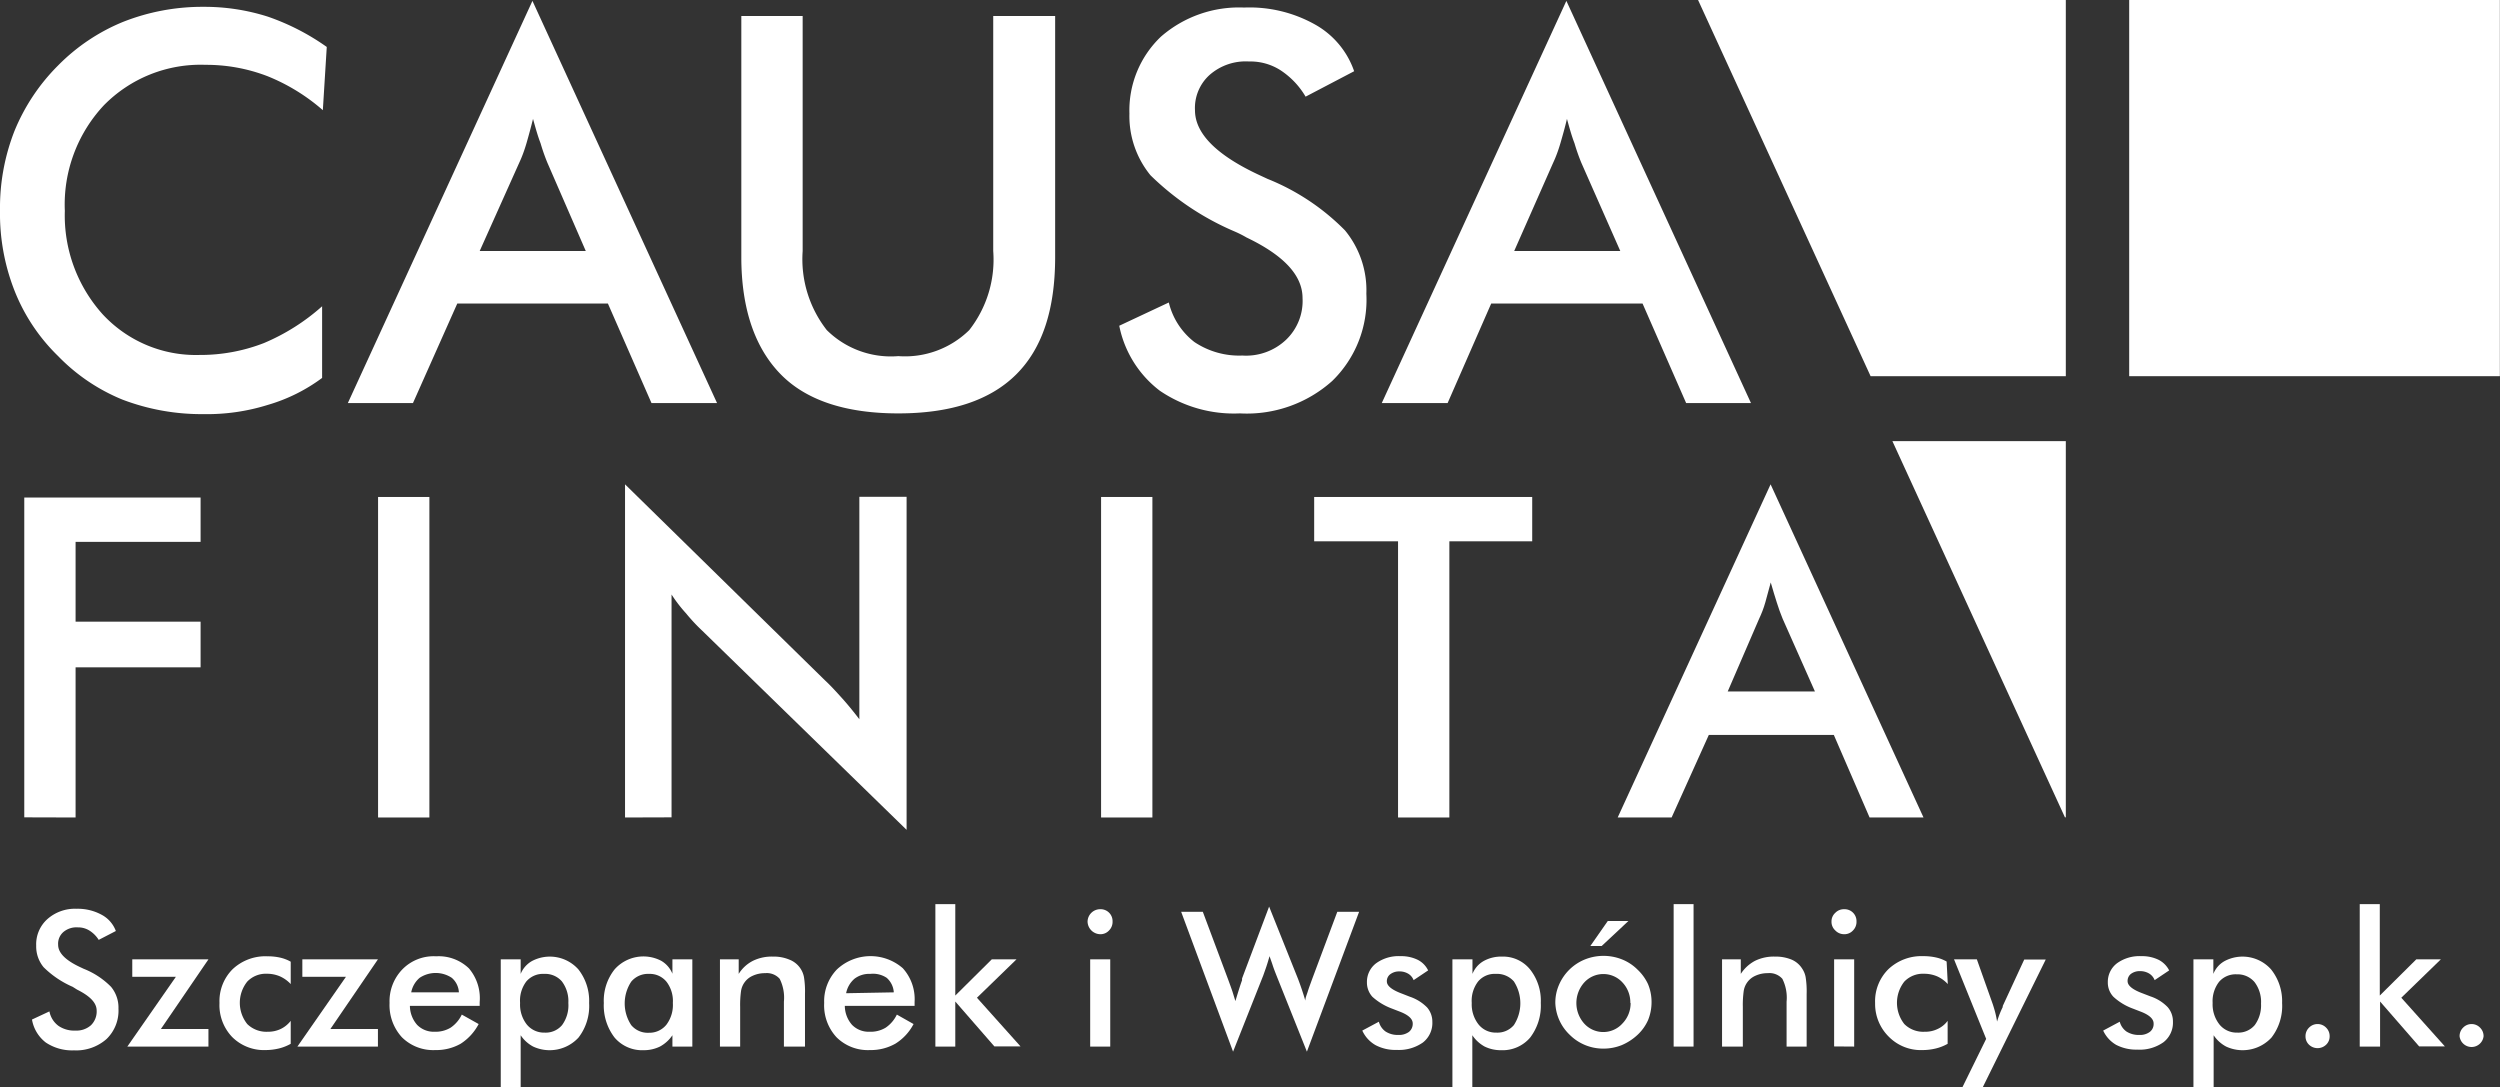
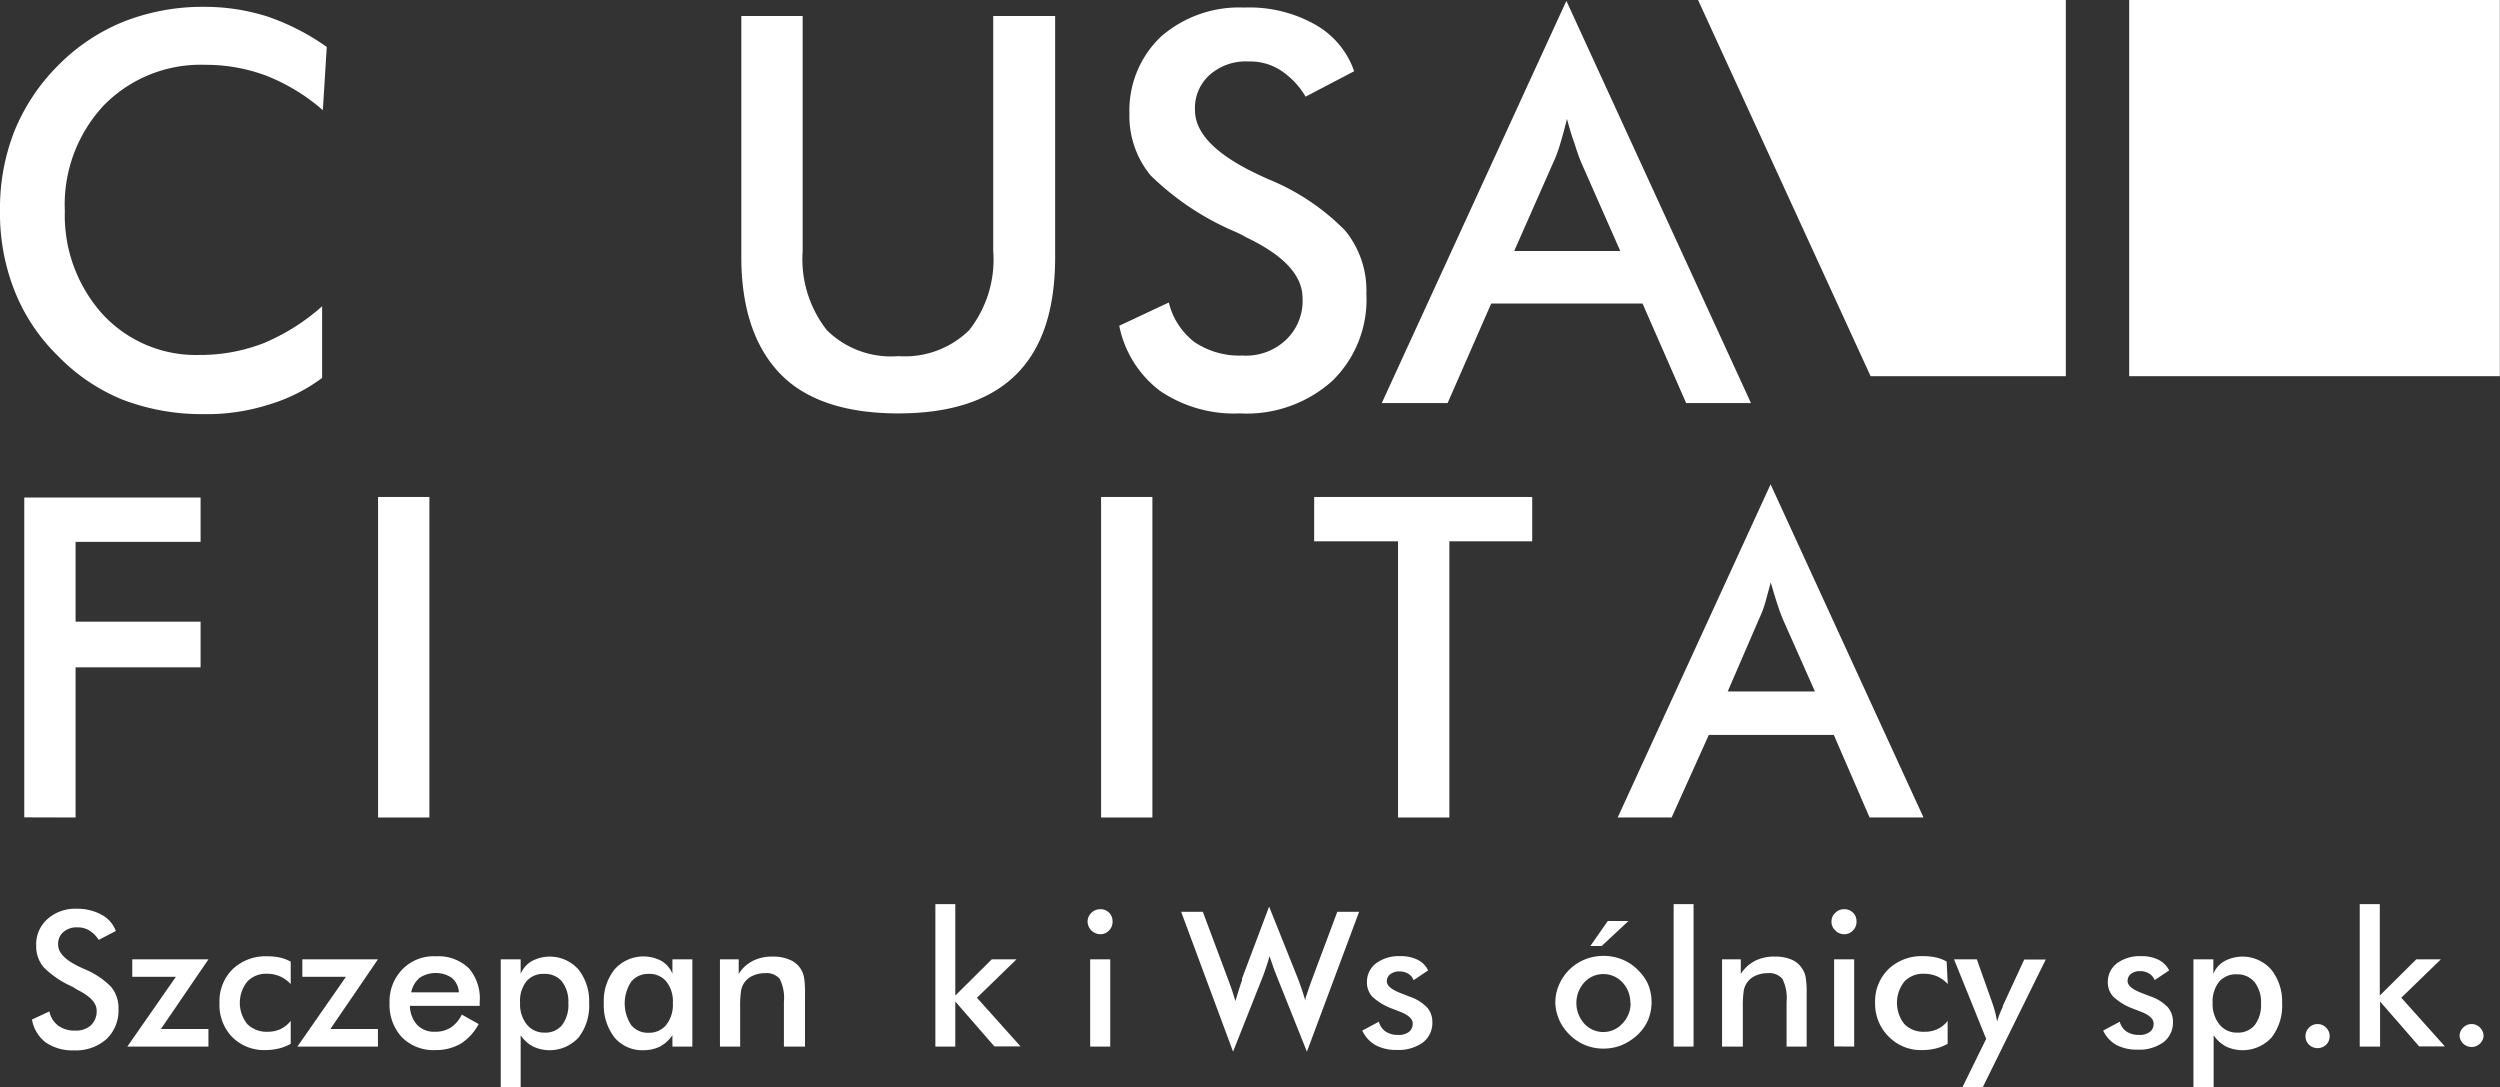
<svg xmlns="http://www.w3.org/2000/svg" viewBox="0 0 171.99 74.81">
  <rect x="0" y="0" width="171.99" height="74.81" fill="#333333" stroke="none" />
  <defs>
    <style>.a,.b{fill:#fff;}.b{fill-rule:evenodd;}</style>
  </defs>
  <path class="a" d="M22.21,7.58A13.36,13.36,0,0,0,18.4,5.24a11.73,11.73,0,0,0-4.26-.78,9.32,9.32,0,0,0-7,2.79,10,10,0,0,0-2.68,7.26,10.16,10.16,0,0,0,2.61,7.12,8.74,8.74,0,0,0,6.65,2.79,12.05,12.05,0,0,0,4.44-.82,14.39,14.39,0,0,0,4-2.53V26a11.75,11.75,0,0,1-3.75,1.86,14,14,0,0,1-4.4.63,15.27,15.27,0,0,1-5.59-1A13,13,0,0,1,4,24.5,12.85,12.85,0,0,1,1,20a14.49,14.49,0,0,1-1-5.51A14.5,14.5,0,0,1,1,9a13.68,13.68,0,0,1,3-4.5,13.37,13.37,0,0,1,4.48-3A14.82,14.82,0,0,1,14,.47a14.34,14.34,0,0,1,4.41.67,16,16,0,0,1,4.07,2.09Z" />
-   <path class="a" d="M33,17.27h7.3L37.66,11.2a13.32,13.32,0,0,1-.47-1.34c-.19-.49-.33-1-.52-1.68-.15.6-.29,1.12-.44,1.64s-.33,1-.51,1.38ZM44.82,27.73l-3-6.85H31.46l-3.05,6.85H23.93L36.63.06l12.7,27.67Z" />
  <path class="a" d="M51,1.1h4.22V17.27a7.92,7.92,0,0,0,1.66,5.44A6.27,6.27,0,0,0,61.8,24.5a6.31,6.31,0,0,0,4.88-1.79,7.86,7.86,0,0,0,1.65-5.44V1.1h4.26V17.68c0,3.61-.88,6.29-2.68,8.08s-4.51,2.68-8.11,2.68-6.32-.89-8.08-2.68S51,21.29,51,17.68Z" />
  <path class="a" d="M77,22.41l3.41-1.6a4.88,4.88,0,0,0,1.76,2.72,5.54,5.54,0,0,0,3.3.93,4,4,0,0,0,3-1.08,3.69,3.69,0,0,0,1.14-2.87c0-1.56-1.28-2.94-3.85-4.17a7.68,7.68,0,0,0-.81-.41,18.77,18.77,0,0,1-5.8-3.87A6.44,6.44,0,0,1,77.7,7.81a7,7,0,0,1,2.17-5.29,8.17,8.17,0,0,1,5.72-2,9.21,9.21,0,0,1,4.85,1.15A5.87,5.87,0,0,1,93.16,4.9L89.82,6.65a5.48,5.48,0,0,0-1.73-1.82,3.84,3.84,0,0,0-2.16-.6,3.76,3.76,0,0,0-2.72.93,3.06,3.06,0,0,0-1,2.42c0,1.6,1.47,3.09,4.44,4.47l.56.26a15.65,15.65,0,0,1,5.32,3.54A6.48,6.48,0,0,1,94,20.21a7.79,7.79,0,0,1-2.35,6,8.81,8.81,0,0,1-6.35,2.23,9.06,9.06,0,0,1-5.51-1.56A7.44,7.44,0,0,1,77,22.41Z" />
  <path class="a" d="M104.17,17.27h7.3l-2.68-6.07a13.32,13.32,0,0,1-.47-1.34c-.19-.49-.33-1-.52-1.68-.14.6-.29,1.12-.44,1.64s-.33,1-.51,1.38ZM116,27.73l-3-6.85H102.59l-3,6.85H95.06L107.76.06l12.7,27.67Z" />
  <path class="a" d="M1.67,56.23v-22H13.8v3.05H5.2v5.49h8.6v3.14H5.2V56.24Z" />
  <rect class="a" x="26.01" y="34.19" width="3.53" height="22.05" />
-   <path class="a" d="M43,56.24V33.32L56.75,46.8c.4.37.76.77,1.15,1.2s.79.92,1.22,1.48V34.18h3.25V57.09L48.3,43.38a12.29,12.29,0,0,1-1.1-1.18,9.76,9.76,0,0,1-1-1.3V56.23Z" />
  <rect class="a" x="75.75" y="34.19" width="3.53" height="22.05" />
  <path class="a" d="M99.71,37.24v19H96.18v-19H90.41V34.19h15v3.05Z" />
  <path class="a" d="M118.86,47.57h6l-2.22-5c-.15-.36-.28-.73-.4-1.11s-.27-.86-.42-1.39c-.13.5-.25.93-.37,1.36s-.27.8-.43,1.14Zm9.76,8.67-2.46-5.68h-8.6L115,56.24h-3.71l10.52-22.92,10.52,22.92Z" />
  <path class="b" d="M142.12,25.88H128.69L116.82,0h25.3Z" />
-   <path class="b" d="M142.12,56.23h-.06L130.19,30.35h11.93Z" />
  <rect class="a" x="146.48" width="25.5" height="25.88" />
  <path class="a" d="M2.2,70.14l1.2-.56a1.61,1.61,0,0,0,.63,1,1.92,1.92,0,0,0,1.16.32,1.5,1.5,0,0,0,1.07-.37,1.32,1.32,0,0,0,.39-1c0-.54-.45-1-1.35-1.45L5,67.89a6.52,6.52,0,0,1-2-1.35,2.24,2.24,0,0,1-.51-1.48,2.33,2.33,0,0,1,.77-1.83,2.85,2.85,0,0,1,2-.71,3.43,3.43,0,0,1,1.71.4,2.09,2.09,0,0,1,1,1.13l-1.18.61A2,2,0,0,0,6.12,64a1.46,1.46,0,0,0-.76-.2,1.39,1.39,0,0,0-1,.32A1.06,1.06,0,0,0,4,65c0,.56.52,1.08,1.57,1.56l.19.09a5.45,5.45,0,0,1,1.88,1.24,2.24,2.24,0,0,1,.51,1.5,2.71,2.71,0,0,1-.82,2.09,3.15,3.15,0,0,1-2.24.78,3.25,3.25,0,0,1-1.94-.54A2.53,2.53,0,0,1,2.2,70.14Z" />
  <path class="a" d="M14.34,72H8.76L12.1,67.2h-3V66h5.24l-3.27,4.79h3.27Z" />
  <path class="a" d="M20,67.7a2.29,2.29,0,0,0-.74-.53,2.26,2.26,0,0,0-.9-.18,1.77,1.77,0,0,0-1.35.54,2.34,2.34,0,0,0,0,2.92,1.88,1.88,0,0,0,1.41.53,2,2,0,0,0,.89-.19,1.92,1.92,0,0,0,.69-.56v1.58a3.18,3.18,0,0,1-.81.32,3.93,3.93,0,0,1-.92.11,3.09,3.09,0,0,1-2.3-.9A3.17,3.17,0,0,1,15.1,69,3.1,3.1,0,0,1,16,66.68a3.29,3.29,0,0,1,2.41-.89,3.85,3.85,0,0,1,.86.09,2.69,2.69,0,0,1,.73.28Z" />
  <path class="a" d="M26,72H20.46L23.8,67.2h-3V66H26l-3.27,4.79H26Z" />
  <path class="a" d="M33,69.2h-4.8a2,2,0,0,0,.5,1.31,1.6,1.6,0,0,0,1.2.47A2,2,0,0,0,31,70.7a2.26,2.26,0,0,0,.77-.9l1.16.65A3.59,3.59,0,0,1,31.7,71.8a3.39,3.39,0,0,1-1.75.44,3.05,3.05,0,0,1-2.3-.88A3.27,3.27,0,0,1,26.8,69a3.15,3.15,0,0,1,.88-2.31A3,3,0,0,1,30,65.79a3,3,0,0,1,2.26.83A3.17,3.17,0,0,1,33,68.94Zm-1.43-.93a1.41,1.41,0,0,0-.49-1,2,2,0,0,0-2.21,0,1.74,1.74,0,0,0-.58,1Z" />
  <path class="a" d="M34.45,74.81V66h1.37v1a1.79,1.79,0,0,1,.77-.88,2.63,2.63,0,0,1,3.2.57A3.51,3.51,0,0,1,40.53,69a3.56,3.56,0,0,1-.73,2.38,2.7,2.7,0,0,1-3.12.62,2.35,2.35,0,0,1-.86-.78v3.6ZM35.78,69a2.22,2.22,0,0,0,.46,1.48,1.53,1.53,0,0,0,1.23.56,1.47,1.47,0,0,0,1.2-.52A2.3,2.3,0,0,0,39.1,69a2.25,2.25,0,0,0-.45-1.49A1.52,1.52,0,0,0,37.43,67a1.5,1.5,0,0,0-1.22.52A2.18,2.18,0,0,0,35.78,69Z" />
  <path class="a" d="M47.63,72H46.26v-.78a2.43,2.43,0,0,1-.86.78,2.53,2.53,0,0,1-1.12.25,2.49,2.49,0,0,1-2-.87A3.62,3.62,0,0,1,41.54,69a3.46,3.46,0,0,1,.75-2.32,2.65,2.65,0,0,1,3.2-.58,1.81,1.81,0,0,1,.77.89V66h1.37Zm-1.34-3a2.18,2.18,0,0,0-.43-1.45A1.48,1.48,0,0,0,44.65,67a1.5,1.5,0,0,0-1.22.53,2.71,2.71,0,0,0,0,3,1.48,1.48,0,0,0,1.21.52,1.5,1.5,0,0,0,1.21-.56A2.26,2.26,0,0,0,46.29,69Z" />
  <path class="a" d="M49.53,72V66h1.29v1a2.47,2.47,0,0,1,1-.91,2.93,2.93,0,0,1,1.35-.28,2.76,2.76,0,0,1,1.14.21,1.61,1.61,0,0,1,1,1.2,6.18,6.18,0,0,1,.07,1.16V72H53.93V68.91a2.9,2.9,0,0,0-.29-1.57,1.18,1.18,0,0,0-1-.39,2,2,0,0,0-.86.18,1.37,1.37,0,0,0-.8,1.05,7,7,0,0,0-.06,1.08V72Z" />
-   <path class="a" d="M62.92,69.2h-4.8a2,2,0,0,0,.5,1.31,1.6,1.6,0,0,0,1.2.47,2,2,0,0,0,1.11-.28,2.26,2.26,0,0,0,.77-.9l1.15.65A3.49,3.49,0,0,1,61.6,71.8a3.42,3.42,0,0,1-1.75.44,3.05,3.05,0,0,1-2.3-.88A3.23,3.23,0,0,1,56.7,69a3.15,3.15,0,0,1,.88-2.31,3.38,3.38,0,0,1,4.53-.08,3.17,3.17,0,0,1,.81,2.32Zm-1.43-.93a1.45,1.45,0,0,0-.49-1A1.69,1.69,0,0,0,59.87,67a1.66,1.66,0,0,0-1.08.33,1.74,1.74,0,0,0-.58,1Z" />
  <path class="a" d="M64.35,72v-9.8h1.37v6.29L68.23,66h1.7l-2.72,2.64,3,3.35H68.41L65.72,68.9V72Z" />
  <path class="a" d="M74.82,63.4a.87.87,0,0,1,.87-.85.82.82,0,0,1,.85.85.83.83,0,0,1-.25.62.79.79,0,0,1-.6.25.89.89,0,0,1-.87-.87ZM75,72V66h1.38v6Z" />
  <path class="a" d="M81.26,62.73h1.49l1.75,4.68c.11.3.21.57.29.81l.2.65c.15-.49.3-1,.46-1.44a.87.87,0,0,1,0-.12l1.86-4.94,2,5c.09.24.18.49.26.73s.16.49.23.74c0-.19.1-.4.17-.63s.17-.49.28-.8L92,62.73h1.5l-3.59,9.62L87.8,67.07c-.09-.23-.18-.46-.25-.68s-.15-.42-.21-.61c-.07.24-.14.48-.21.69s-.15.43-.22.63l-2.08,5.25Z" />
  <path class="a" d="M93.72,70.9l1.14-.61a1.19,1.19,0,0,0,.47.68,1.54,1.54,0,0,0,.87.23,1.15,1.15,0,0,0,.73-.21.71.71,0,0,0,.26-.58c0-.32-.31-.6-.93-.83l-.49-.19a4.16,4.16,0,0,1-1.35-.81,1.45,1.45,0,0,1-.38-1,1.6,1.6,0,0,1,.63-1.31,2.63,2.63,0,0,1,1.67-.49,2.58,2.58,0,0,1,1.19.25,1.59,1.59,0,0,1,.72.73l-1,.67A.88.88,0,0,0,96.9,67a1.15,1.15,0,0,0-.62-.17,1,1,0,0,0-.63.19.59.59,0,0,0-.24.5c0,.31.36.59,1.07.85l.51.2a3,3,0,0,1,1.19.74,1.5,1.5,0,0,1,.36,1,1.7,1.7,0,0,1-.65,1.41,2.87,2.87,0,0,1-1.8.51,2.92,2.92,0,0,1-1.46-.33A2.2,2.2,0,0,1,93.72,70.9Z" />
-   <path class="a" d="M99.92,74.81V66h1.38v1a1.77,1.77,0,0,1,.76-.88,2.47,2.47,0,0,1,1.27-.31,2.39,2.39,0,0,1,1.93.88A3.46,3.46,0,0,1,106,69a3.62,3.62,0,0,1-.73,2.38,2.49,2.49,0,0,1-2,.87,2.54,2.54,0,0,1-1.13-.25,2.41,2.41,0,0,1-.85-.78v3.6ZM101.25,69a2.23,2.23,0,0,0,.47,1.48,1.51,1.51,0,0,0,1.22.56,1.48,1.48,0,0,0,1.21-.52,2.76,2.76,0,0,0,0-3A1.54,1.54,0,0,0,102.9,67a1.48,1.48,0,0,0-1.21.52A2.18,2.18,0,0,0,101.25,69Z" />
  <path class="a" d="M107,69a3.05,3.05,0,0,1,.25-1.24A3.28,3.28,0,0,1,109.05,66a3.45,3.45,0,0,1,2.53,0,3.17,3.17,0,0,1,1.08.71,3.24,3.24,0,0,1,.72,1,3.2,3.2,0,0,1,.24,1.22,3.27,3.27,0,0,1-.24,1.25,3.12,3.12,0,0,1-.71,1,3.73,3.73,0,0,1-1.1.72,3.36,3.36,0,0,1-1.26.24,3.25,3.25,0,0,1-2.32-.95A3.18,3.18,0,0,1,107,69Zm5.16,0a2,2,0,0,0-.54-1.41,1.78,1.78,0,0,0-2.63,0,2.12,2.12,0,0,0,0,2.83,1.77,1.77,0,0,0,2.62,0A2,2,0,0,0,112.18,69Zm-2.75-3.92,1.2-1.72h1.42l-1.84,1.72Z" />
  <path class="a" d="M115.14,72v-9.8h1.37V72Z" />
  <path class="a" d="M118.47,72V66h1.29v1a2.61,2.61,0,0,1,1-.91,2.94,2.94,0,0,1,1.36-.28,2.83,2.83,0,0,1,1.14.21,1.61,1.61,0,0,1,.73.63,1.52,1.52,0,0,1,.23.57,6.18,6.18,0,0,1,.07,1.16V72h-1.38V68.91a2.9,2.9,0,0,0-.29-1.57,1.18,1.18,0,0,0-1-.39,2,2,0,0,0-.86.18,1.37,1.37,0,0,0-.8,1.05,7,7,0,0,0-.06,1.08V72Z" />
  <path class="a" d="M126,63.4a.79.79,0,0,1,.26-.6.82.82,0,0,1,.61-.25.82.82,0,0,1,.85.85.83.83,0,0,1-.25.62.79.79,0,0,1-.6.25.83.83,0,0,1-.61-.26A.8.8,0,0,1,126,63.4Zm.18,8.59V66h1.38v6Z" />
  <path class="a" d="M134,67.7a2.25,2.25,0,0,0-.73-.53,2.31,2.31,0,0,0-.91-.18,1.77,1.77,0,0,0-1.35.54,2.36,2.36,0,0,0,0,2.92,1.84,1.84,0,0,0,1.4.53,1.94,1.94,0,0,0,.89-.19,1.77,1.77,0,0,0,.69-.56v1.58a3.18,3.18,0,0,1-.81.32,3.87,3.87,0,0,1-.92.11,3.09,3.09,0,0,1-2.3-.9A3.17,3.17,0,0,1,129,69a3.1,3.1,0,0,1,.92-2.33,3.31,3.31,0,0,1,2.41-.89,3.85,3.85,0,0,1,.86.09,2.57,2.57,0,0,1,.73.28Z" />
  <path class="a" d="M136.4,74.81H135l1.64-3.34L134.43,66H136l1.1,3.1c.06.19.12.38.17.58s.09.4.12.6a6.34,6.34,0,0,1,.39-1l0-.07,1.48-3.2h1.48Z" />
  <path class="a" d="M144.69,70.9l1.14-.61a1.19,1.19,0,0,0,.47.68,1.57,1.57,0,0,0,.88.23,1.12,1.12,0,0,0,.72-.21.68.68,0,0,0,.26-.58c0-.32-.31-.6-.93-.83l-.49-.19a4,4,0,0,1-1.34-.81,1.41,1.41,0,0,1-.39-1,1.6,1.6,0,0,1,.63-1.31,2.63,2.63,0,0,1,1.67-.49,2.58,2.58,0,0,1,1.19.25,1.66,1.66,0,0,1,.73.73l-1,.67a.91.91,0,0,0-.37-.45,1.19,1.19,0,0,0-.63-.17,1,1,0,0,0-.63.19.61.61,0,0,0-.23.5c0,.31.35.59,1.06.85l.52.2a2.92,2.92,0,0,1,1.18.74,1.5,1.5,0,0,1,.36,1,1.7,1.7,0,0,1-.65,1.41,2.83,2.83,0,0,1-1.8.51,3,3,0,0,1-1.46-.33A2.2,2.2,0,0,1,144.69,70.9Z" />
  <path class="a" d="M150.9,74.81V66h1.37v1a1.74,1.74,0,0,1,.77-.88,2.63,2.63,0,0,1,3.2.57A3.51,3.51,0,0,1,157,69a3.56,3.56,0,0,1-.73,2.38,2.7,2.7,0,0,1-3.12.62,2.35,2.35,0,0,1-.86-.78v3.6ZM152.22,69a2.23,2.23,0,0,0,.47,1.48,1.52,1.52,0,0,0,1.22.56,1.48,1.48,0,0,0,1.21-.52,2.3,2.3,0,0,0,.43-1.47,2.25,2.25,0,0,0-.45-1.49,1.53,1.53,0,0,0-1.22-.53,1.5,1.5,0,0,0-1.22.52A2.18,2.18,0,0,0,152.22,69Z" />
  <path class="a" d="M158.61,71.29a.81.81,0,0,1,.24-.59.82.82,0,0,1,1.18,0,.81.81,0,0,1,.24.59.78.78,0,0,1-.24.58.85.85,0,0,1-1.18,0A.78.78,0,0,1,158.61,71.29Z" />
  <path class="a" d="M162.34,72v-9.8h1.38v6.29L166.23,66h1.69l-2.72,2.64,3,3.35h-1.77l-2.69-3.09V72Z" />
  <path class="a" d="M169.21,71.29a.81.81,0,0,1,.24-.59.81.81,0,0,1,1.17,0,.81.81,0,0,1,.24.59.83.83,0,0,1-1.65,0Z" />
</svg>